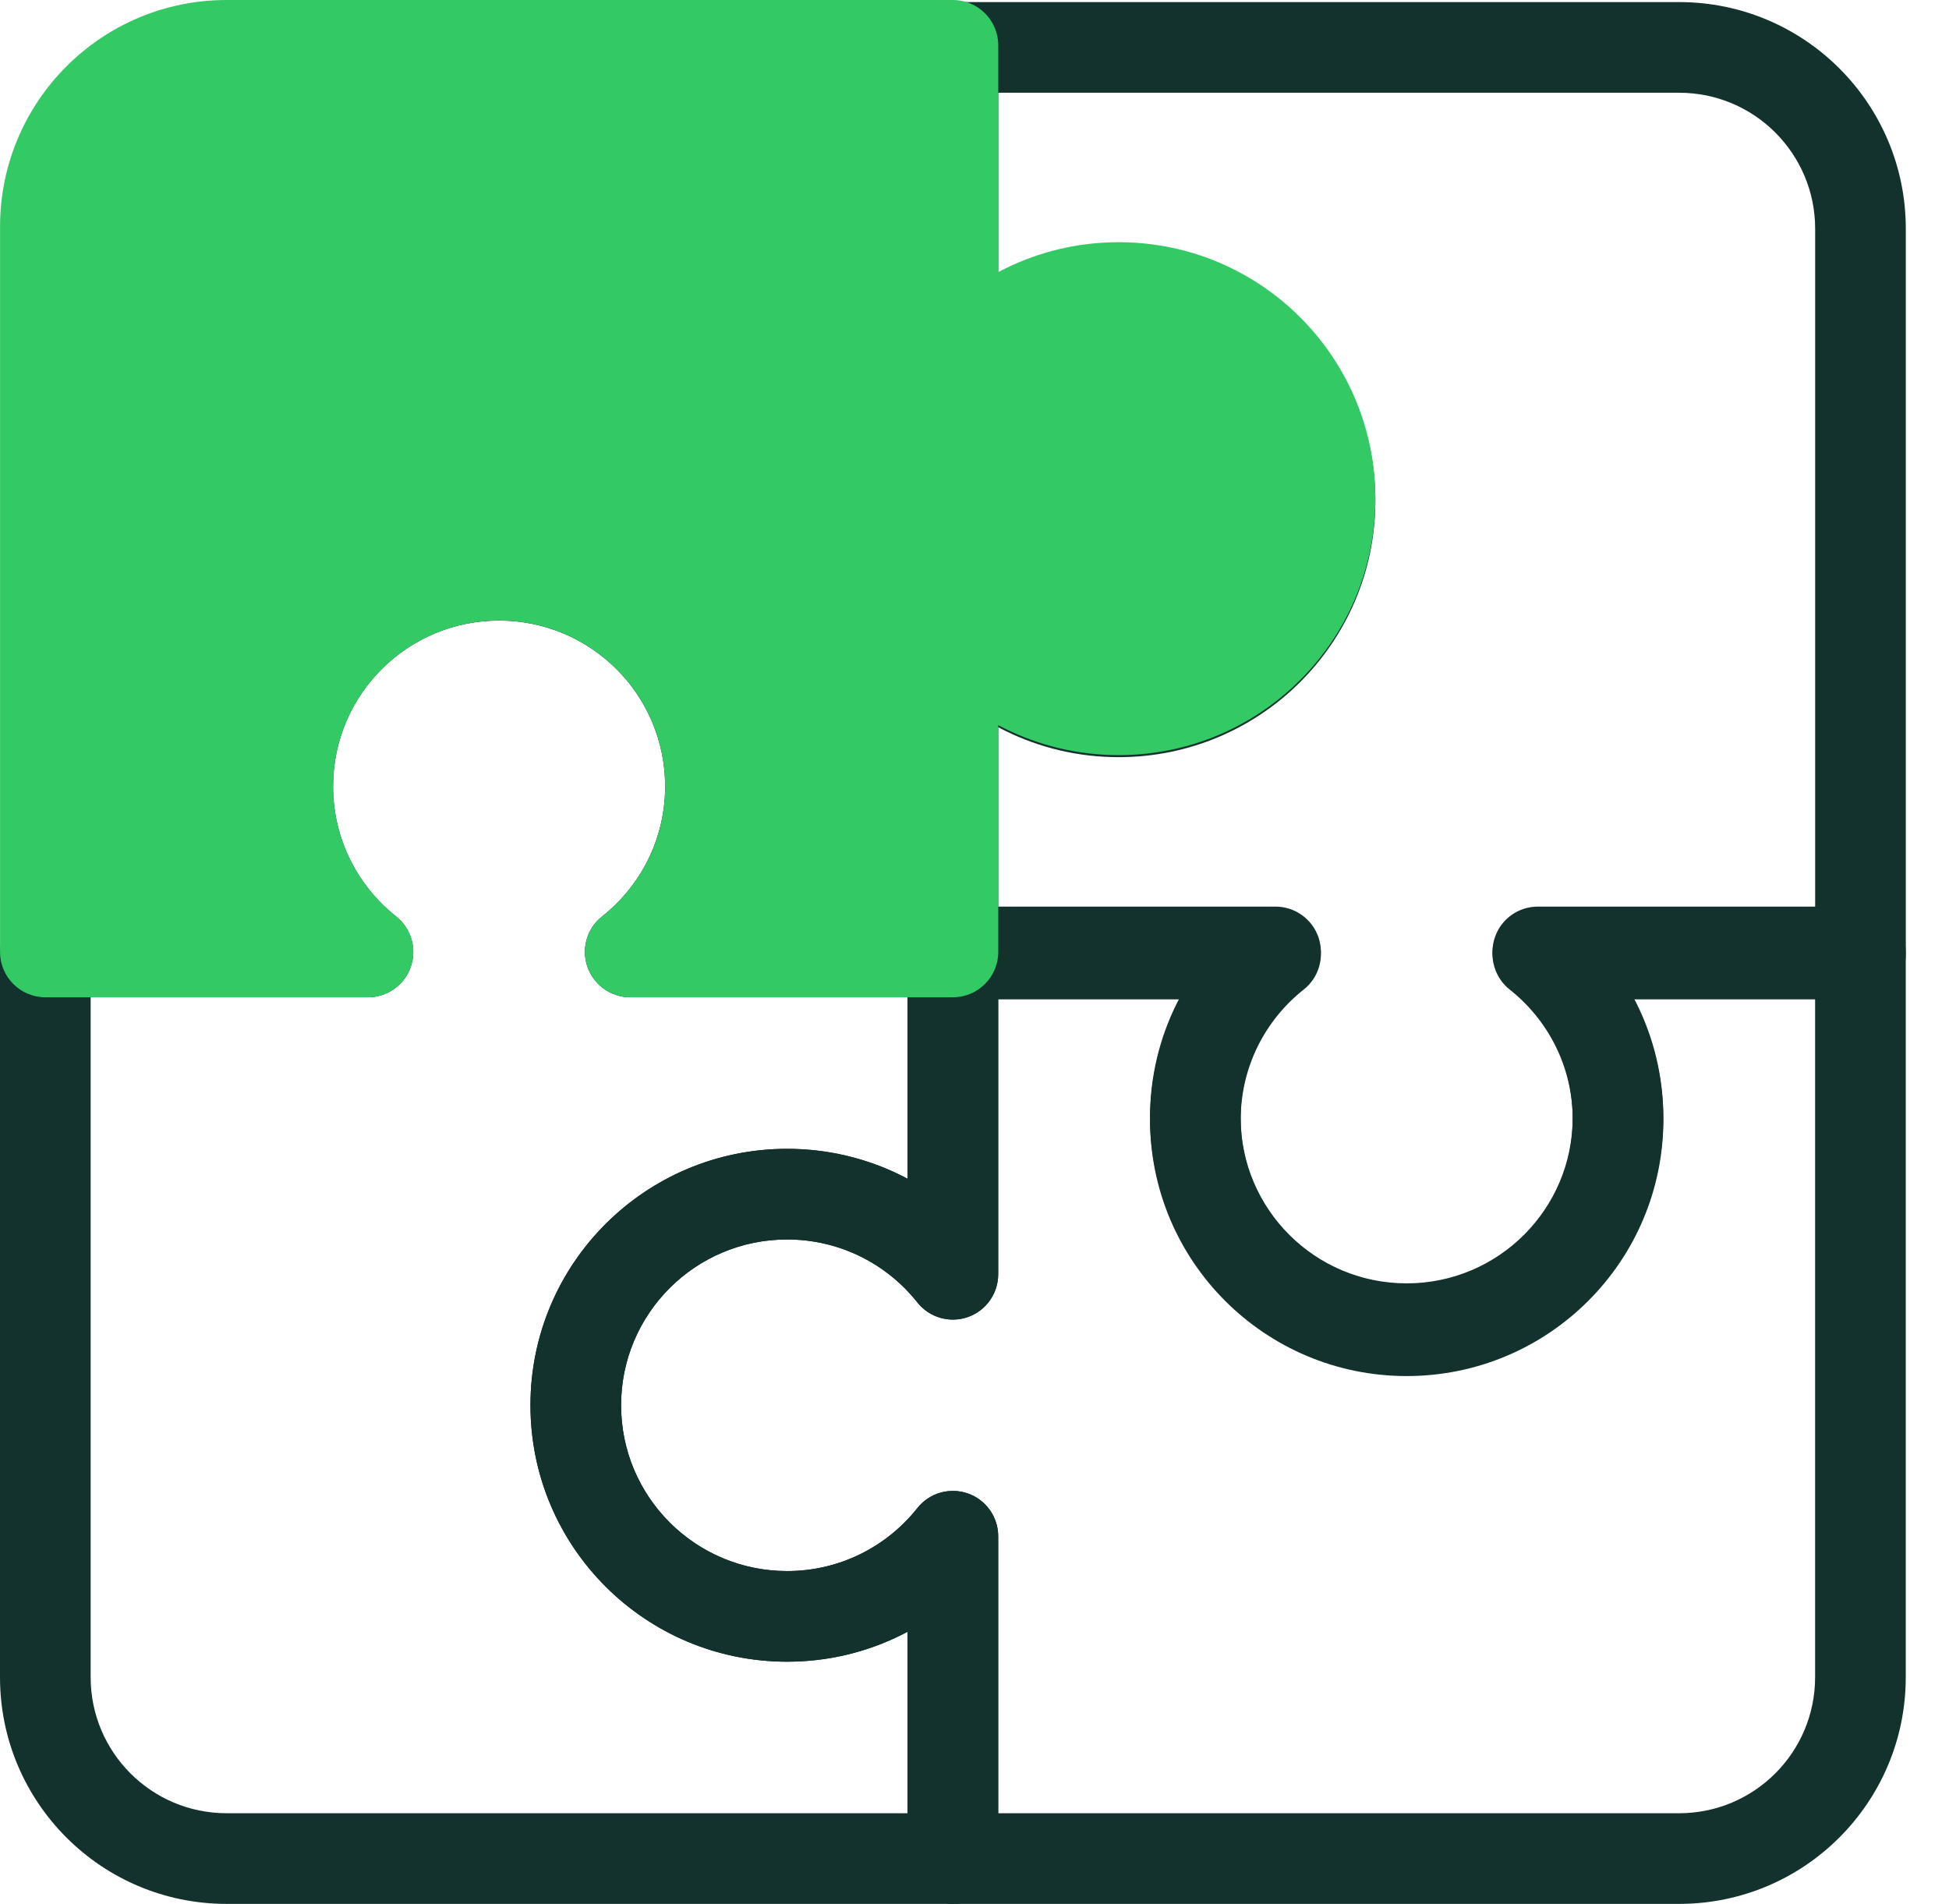
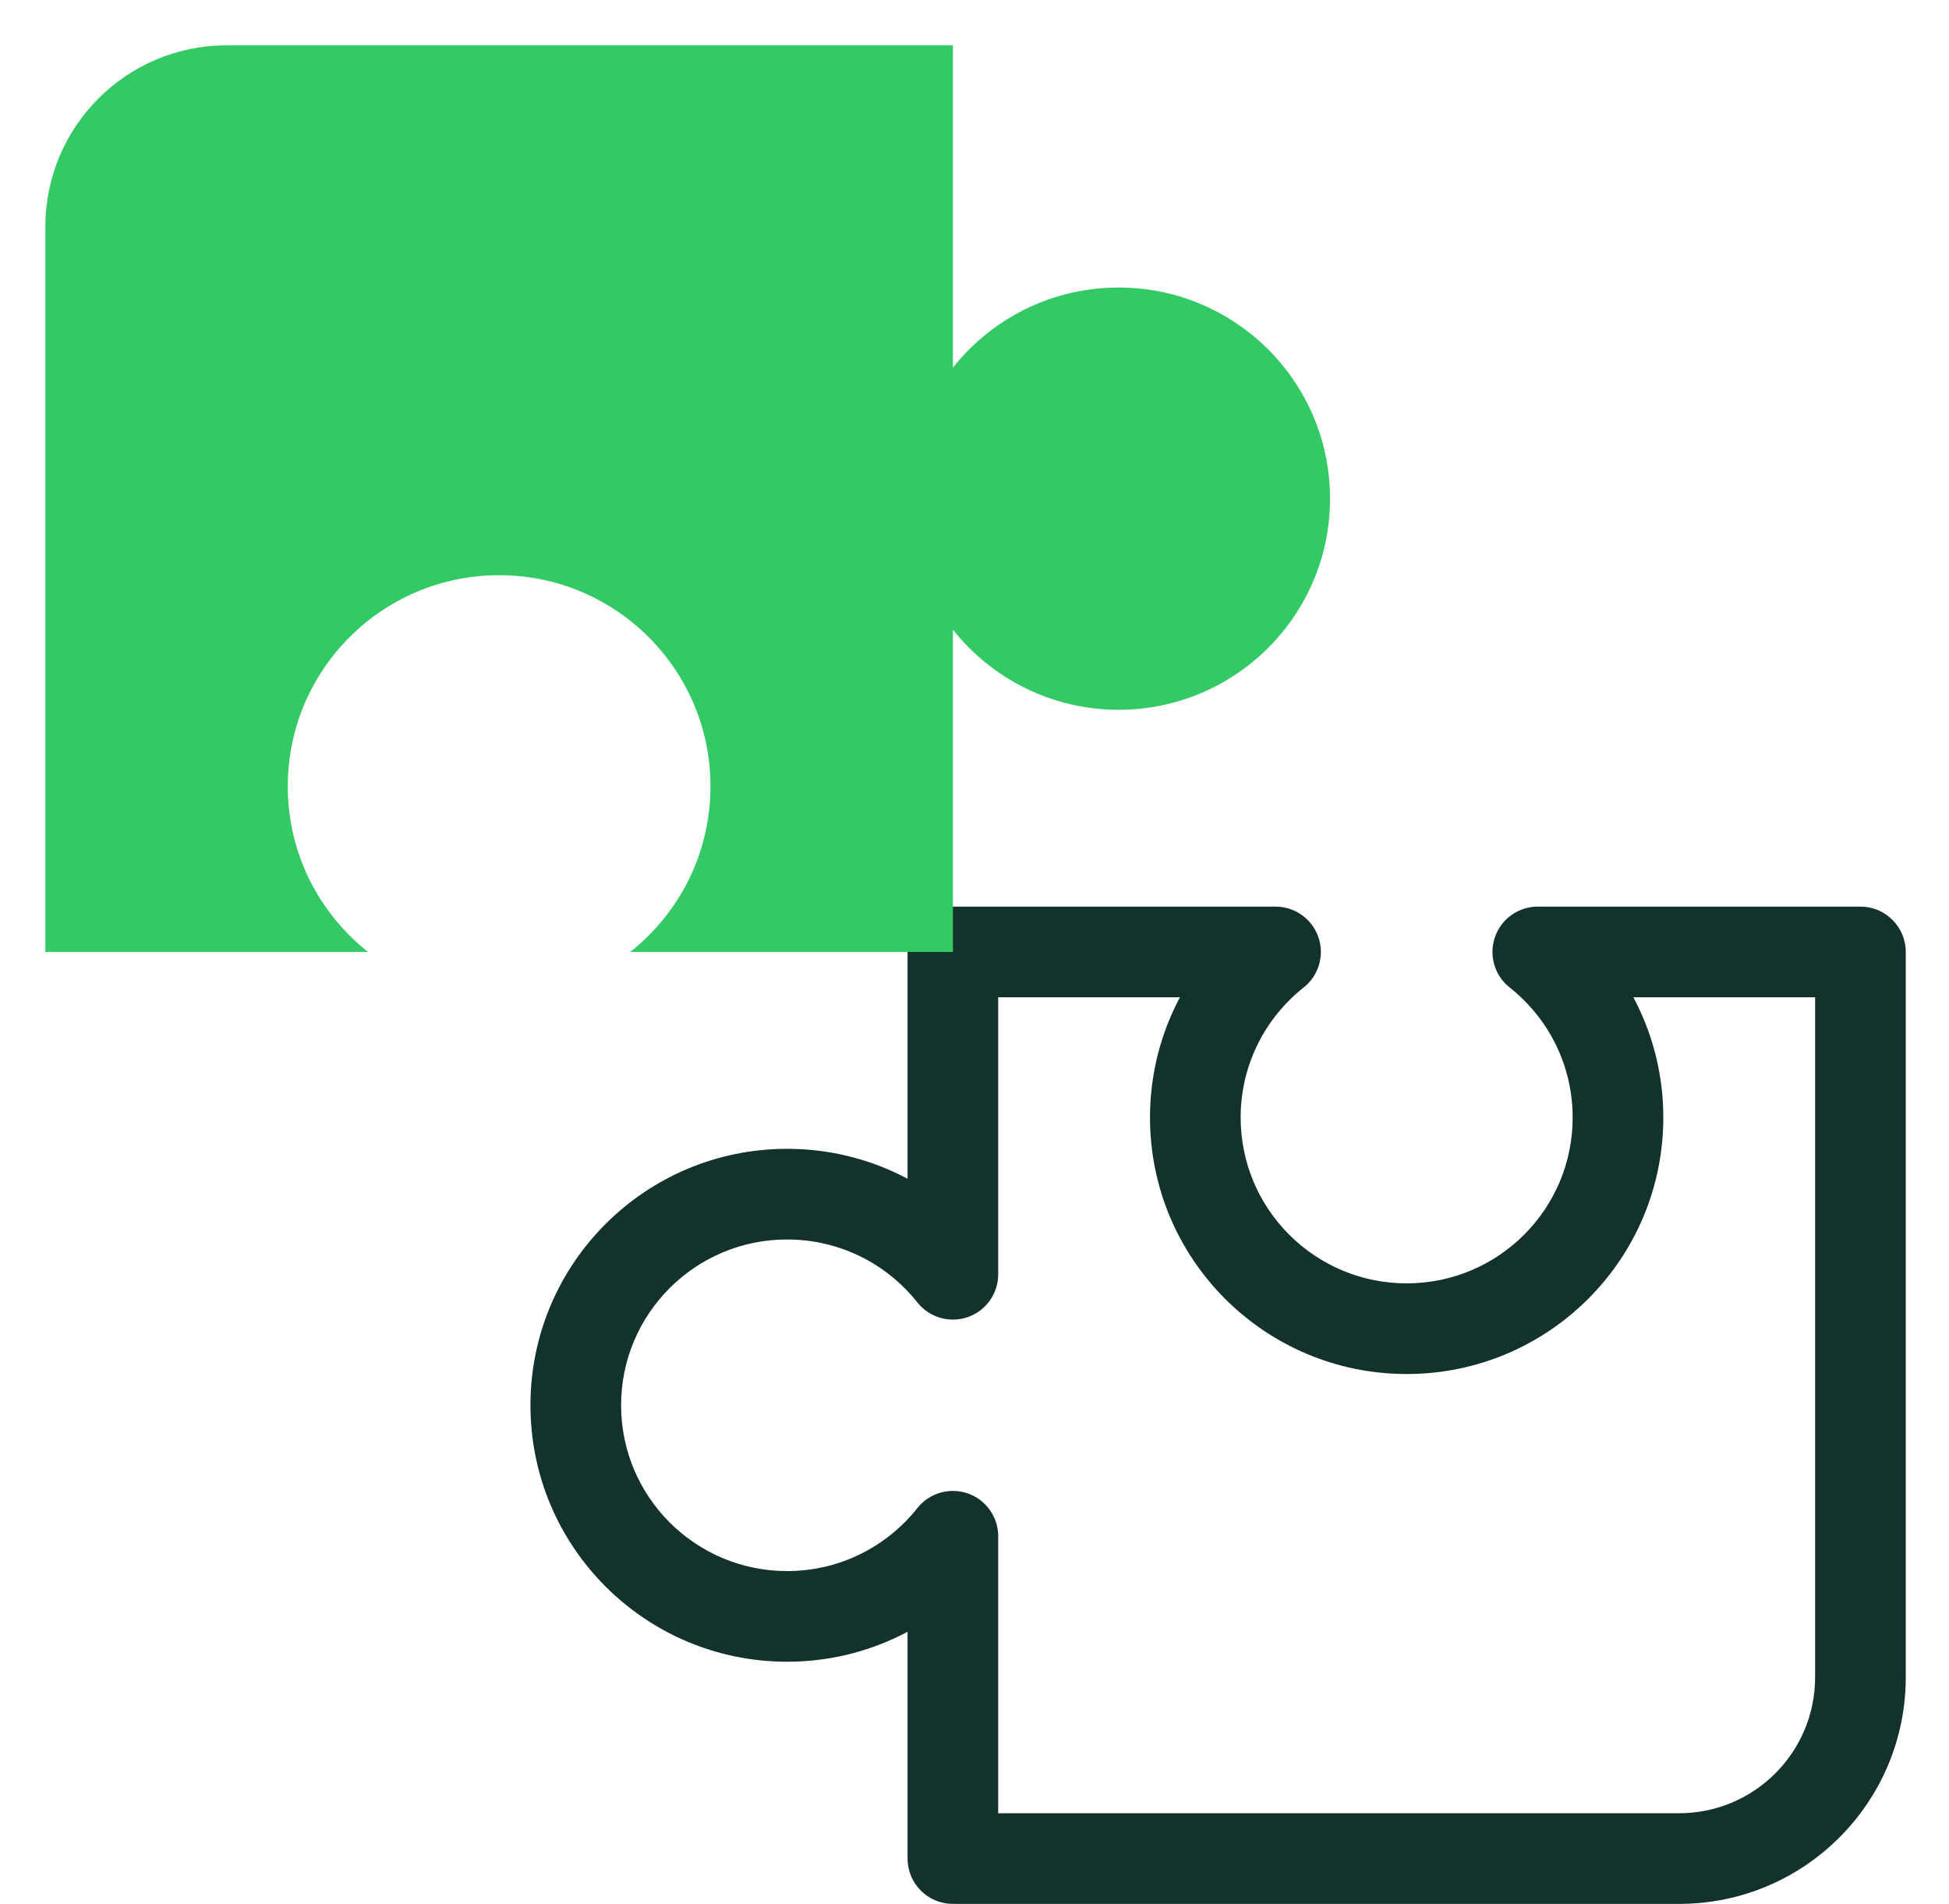
<svg xmlns="http://www.w3.org/2000/svg" width="43" height="42" viewBox="0 0 43 42" fill="none">
-   <path d="M13.905 21L13.284 20.216C12.95 20.48 12.82 20.926 12.96 21.328C13.1 21.73 13.479 22 13.905 22V21ZM8.118 21V22C8.544 22 8.923 21.73 9.063 21.328C9.202 20.926 9.072 20.48 8.739 20.216L8.118 21ZM1 21V20C0.448 20 0 20.448 0 21H1ZM21.023 41V42C21.575 42 22.023 41.552 22.023 41H21.023ZM21.023 33.89H22.023C22.023 33.464 21.754 33.085 21.352 32.945C20.95 32.805 20.504 32.935 20.239 33.268L21.023 33.89ZM21.023 28.11L20.239 28.732C20.504 29.065 20.95 29.195 21.352 29.055C21.754 28.915 22.023 28.536 22.023 28.11H21.023ZM21.023 21H22.023C22.023 20.448 21.575 20 21.023 20V21ZM14.674 17.347C14.674 18.509 14.133 19.544 13.284 20.216L14.525 21.784C15.832 20.75 16.674 19.146 16.674 17.347H14.674ZM11.011 13.69C13.035 13.69 14.674 15.328 14.674 17.347H16.674C16.674 14.222 14.138 11.69 11.011 11.69V13.69ZM7.349 17.347C7.349 15.328 8.987 13.69 11.011 13.69V11.69C7.885 11.69 5.349 14.222 5.349 17.347H7.349ZM8.739 20.216C7.89 19.544 7.349 18.509 7.349 17.347H5.349C5.349 19.146 6.19 20.75 7.498 21.784L8.739 20.216ZM8.118 20H1V22H8.118V20ZM0 21V37H2V21H0ZM0 37C0 39.761 2.239 42 5 42V40C3.343 40 2 38.657 2 37H0ZM5 42H21.023V40H5V42ZM22.023 41V33.89H20.023V41H22.023ZM20.239 33.268C19.567 34.116 18.53 34.657 17.366 34.657V36.657C19.166 36.657 20.771 35.817 21.806 34.511L20.239 33.268ZM17.366 34.657C15.342 34.657 13.703 33.019 13.703 31H11.703C11.703 34.126 14.239 36.657 17.366 36.657V34.657ZM13.703 31C13.703 28.981 15.342 27.343 17.366 27.343V25.343C14.239 25.343 11.703 27.874 11.703 31H13.703ZM17.366 27.343C18.53 27.343 19.567 27.884 20.239 28.732L21.806 27.489C20.771 26.183 19.166 25.343 17.366 25.343V27.343ZM22.023 28.11V21H20.023V28.11H22.023ZM21.023 20H13.905V22H21.023V20Z" fill="#13322E" />
  <path d="M21.023 28.11L20.24 28.732C20.504 29.065 20.95 29.195 21.352 29.055C21.754 28.915 22.023 28.536 22.023 28.11L21.023 28.11ZM21.023 33.89L22.023 33.89C22.023 33.464 21.754 33.085 21.352 32.945C20.95 32.806 20.504 32.935 20.24 33.268L21.023 33.89ZM21.023 41L20.023 41C20.023 41.265 20.128 41.52 20.316 41.707C20.503 41.895 20.758 42 21.023 42L21.023 41ZM37.046 41L37.046 40L37.046 41ZM41.046 21L42.046 21C42.046 20.735 41.941 20.48 41.753 20.293C41.566 20.105 41.311 20 41.046 20L41.046 21ZM33.927 21L33.927 20C33.501 20 33.122 20.27 32.983 20.672C32.843 21.074 32.973 21.52 33.307 21.784L33.927 21ZM28.142 21L28.762 21.784C29.096 21.52 29.226 21.074 29.087 20.672C28.947 20.27 28.568 20 28.142 20L28.142 21ZM21.023 21L21.023 20C20.471 20 20.023 20.448 20.023 21L21.023 21ZM17.366 27.343C18.53 27.343 19.567 27.884 20.24 28.732L21.807 27.489C20.771 26.183 19.166 25.343 17.366 25.343L17.366 27.343ZM13.703 31C13.703 28.981 15.342 27.343 17.366 27.343L17.366 25.343C14.24 25.343 11.703 27.874 11.703 31L13.703 31ZM17.366 34.658C15.342 34.658 13.703 33.019 13.703 31L11.703 31C11.703 34.126 14.24 36.658 17.366 36.658L17.366 34.658ZM20.24 33.268C19.567 34.116 18.53 34.658 17.366 34.658L17.366 36.658C19.166 36.658 20.771 35.817 21.807 34.511L20.24 33.268ZM20.023 33.89L20.023 41L22.023 41L22.023 33.89L20.023 33.89ZM21.023 42L37.046 42L37.046 40L21.023 40L21.023 42ZM37.046 42C39.807 42 42.046 39.761 42.046 37L40.046 37C40.046 38.657 38.703 40 37.046 40L37.046 42ZM42.046 37L42.046 21L40.046 21L40.046 37L42.046 37ZM41.046 20L33.927 20L33.927 22L41.046 22L41.046 20ZM33.307 21.784C34.156 22.456 34.697 23.491 34.697 24.653L36.697 24.653C36.697 22.854 35.855 21.25 34.547 20.216L33.307 21.784ZM34.697 24.653C34.697 26.672 33.059 28.311 31.035 28.311L31.035 30.311C34.161 30.311 36.697 27.779 36.697 24.653L34.697 24.653ZM31.035 28.311C29.011 28.311 27.372 26.672 27.372 24.653L25.372 24.653C25.372 27.779 27.908 30.311 31.035 30.311L31.035 28.311ZM27.372 24.653C27.372 23.491 27.913 22.456 28.762 21.784L27.522 20.216C26.214 21.25 25.372 22.854 25.372 24.653L27.372 24.653ZM28.142 20L21.023 20L21.023 22L28.142 22L28.142 20ZM20.023 21L20.023 28.11L22.023 28.11L22.023 21L20.023 21Z" fill="#13322E" />
-   <path d="M28.142 21.046L28.763 21.83C29.097 21.566 29.227 21.119 29.087 20.717C28.947 20.315 28.568 20.046 28.142 20.046L28.142 21.046ZM33.929 21.046L33.929 20.046C33.503 20.046 33.124 20.315 32.984 20.717C32.844 21.119 32.974 21.566 33.308 21.83L33.929 21.046ZM41.047 21.046L41.047 22.046C41.312 22.046 41.566 21.941 41.754 21.753C41.941 21.566 42.047 21.311 42.047 21.046L41.047 21.046ZM41.047 5.046L40.047 5.046L41.047 5.046ZM37.047 1.046L37.047 0.046L37.047 0.046L37.047 1.046ZM21.024 1.046L21.024 0.046C20.472 0.046 20.024 0.494 20.024 1.046L21.024 1.046ZM21.024 8.156L20.024 8.156C20.024 8.582 20.293 8.961 20.695 9.101C21.097 9.241 21.543 9.111 21.808 8.778L21.024 8.156ZM21.024 13.935L21.808 13.314C21.543 12.981 21.097 12.851 20.695 12.991C20.293 13.131 20.024 13.51 20.024 13.935L21.024 13.935ZM21.024 21.046L20.024 21.046C20.024 21.598 20.472 22.046 21.024 22.046L21.024 21.046ZM27.373 24.699C27.373 23.537 27.914 22.502 28.763 21.83L27.522 20.262C26.215 21.296 25.373 22.899 25.373 24.699L27.373 24.699ZM31.035 28.356C29.012 28.356 27.373 26.718 27.373 24.699L25.373 24.699C25.373 27.824 27.909 30.356 31.035 30.356L31.035 28.356ZM34.698 24.699C34.698 26.718 33.059 28.356 31.035 28.356L31.035 30.356C34.162 30.356 36.698 27.824 36.698 24.699L34.698 24.699ZM33.308 21.83C34.157 22.502 34.698 23.537 34.698 24.699L36.698 24.699C36.698 22.899 35.856 21.296 34.549 20.262L33.308 21.83ZM33.929 22.046L41.047 22.046L41.047 20.046L33.929 20.046L33.929 22.046ZM42.047 21.046L42.047 5.046L40.047 5.046L40.047 21.046L42.047 21.046ZM42.047 5.046C42.047 2.284 39.808 0.046 37.047 0.046L37.047 2.046C38.704 2.046 40.047 3.389 40.047 5.046L42.047 5.046ZM37.047 0.046L21.024 0.046L21.024 2.046L37.047 2.046L37.047 0.046ZM20.024 1.046L20.024 8.156L22.024 8.156L22.024 1.046L20.024 1.046ZM21.808 8.778C22.48 7.93 23.517 7.388 24.681 7.388L24.681 5.388C22.881 5.388 21.276 6.229 20.241 7.535L21.808 8.778ZM24.681 7.388C26.705 7.388 28.344 9.027 28.344 11.046L30.344 11.046C30.344 7.92 27.808 5.388 24.681 5.388L24.681 7.388ZM28.344 11.046C28.344 13.065 26.705 14.703 24.681 14.703L24.681 16.703C27.808 16.703 30.344 14.171 30.344 11.046L28.344 11.046ZM24.681 14.703C23.517 14.703 22.48 14.162 21.808 13.314L20.241 14.557C21.276 15.863 22.881 16.703 24.681 16.703L24.681 14.703ZM20.024 13.935L20.024 21.046L22.024 21.046L22.024 13.935L20.024 13.935ZM21.024 22.046L28.142 22.046L28.142 20.046L21.024 20.046L21.024 22.046Z" fill="#13322E" />
  <path fill-rule="evenodd" clip-rule="evenodd" d="M21.024 13.89C21.878 14.967 23.199 15.658 24.681 15.658C27.256 15.658 29.344 13.572 29.344 11C29.344 8.428 27.256 6.343 24.681 6.343C23.199 6.343 21.878 7.033 21.024 8.11L21.024 1L5.001 1C2.792 1 1.001 2.791 1.001 5L1.001 21L8.12 21C7.041 20.147 6.349 18.828 6.349 17.347C6.349 14.774 8.437 12.689 11.012 12.689C13.587 12.689 15.675 14.774 15.675 17.347C15.675 18.828 14.983 20.147 13.905 21L21.024 21L21.024 13.89Z" fill="#33CA66" />
-   <path d="M21.024 13.89L21.807 13.268C21.543 12.935 21.096 12.805 20.695 12.945C20.293 13.085 20.024 13.464 20.024 13.89L21.024 13.89ZM21.024 8.11L20.024 8.11C20.024 8.536 20.293 8.915 20.695 9.055C21.096 9.195 21.543 9.065 21.807 8.732L21.024 8.11ZM21.024 1L22.024 1C22.024 0.448 21.576 -3.39539e-07 21.024 -3.6368e-07L21.024 1ZM1.001 21L0.001 21C0.001 21.552 0.449 22 1.001 22L1.001 21ZM8.12 21L8.12 22C8.545 22 8.924 21.73 9.064 21.328C9.204 20.926 9.074 20.48 8.74 20.216L8.12 21ZM13.905 21L13.284 20.216C12.951 20.48 12.821 20.926 12.96 21.328C13.1 21.73 13.479 22 13.905 22L13.905 21ZM21.024 21L21.024 22C21.576 22 22.024 21.552 22.024 21L21.024 21ZM24.681 14.658C23.517 14.658 22.48 14.116 21.807 13.268L20.24 14.511C21.276 15.817 22.881 16.658 24.681 16.658L24.681 14.658ZM28.344 11C28.344 13.019 26.705 14.658 24.681 14.658L24.681 16.658C27.807 16.658 30.344 14.126 30.344 11L28.344 11ZM24.681 7.343C26.705 7.343 28.344 8.981 28.344 11L30.344 11C30.344 7.874 27.807 5.343 24.681 5.343L24.681 7.343ZM21.807 8.732C22.48 7.884 23.517 7.343 24.681 7.343L24.681 5.343C22.881 5.343 21.276 6.183 20.24 7.489L21.807 8.732ZM22.024 8.11L22.024 1L20.024 1L20.024 8.11L22.024 8.11ZM21.024 -3.6368e-07L5.001 -1.06406e-06L5.001 2L21.024 2L21.024 -3.6368e-07ZM5.001 -1.06406e-06C2.239 -1.18477e-06 0.001 2.239 0.001 5L2.001 5C2.001 3.343 3.344 2 5.001 2L5.001 -1.06406e-06ZM0.001 5L0.001 21L2.001 21L2.001 5L0.001 5ZM1.001 22L8.12 22L8.12 20L1.001 20L1.001 22ZM8.74 20.216C7.891 19.544 7.349 18.509 7.349 17.347L5.349 17.347C5.349 19.146 6.192 20.75 7.499 21.784L8.74 20.216ZM7.349 17.347C7.349 15.328 8.988 13.689 11.012 13.689L11.012 11.689C7.886 11.689 5.349 14.221 5.349 17.347L7.349 17.347ZM11.012 13.689C13.036 13.689 14.675 15.328 14.675 17.347L16.675 17.347C16.675 14.221 14.139 11.689 11.012 11.689L11.012 13.689ZM14.675 17.347C14.675 18.509 14.134 19.544 13.284 20.216L14.525 21.784C15.833 20.75 16.675 19.146 16.675 17.347L14.675 17.347ZM13.905 22L21.024 22L21.024 20L13.905 20L13.905 22ZM22.024 21L22.024 13.89L20.024 13.89L20.024 21L22.024 21Z" fill="#33CA66" />
</svg>